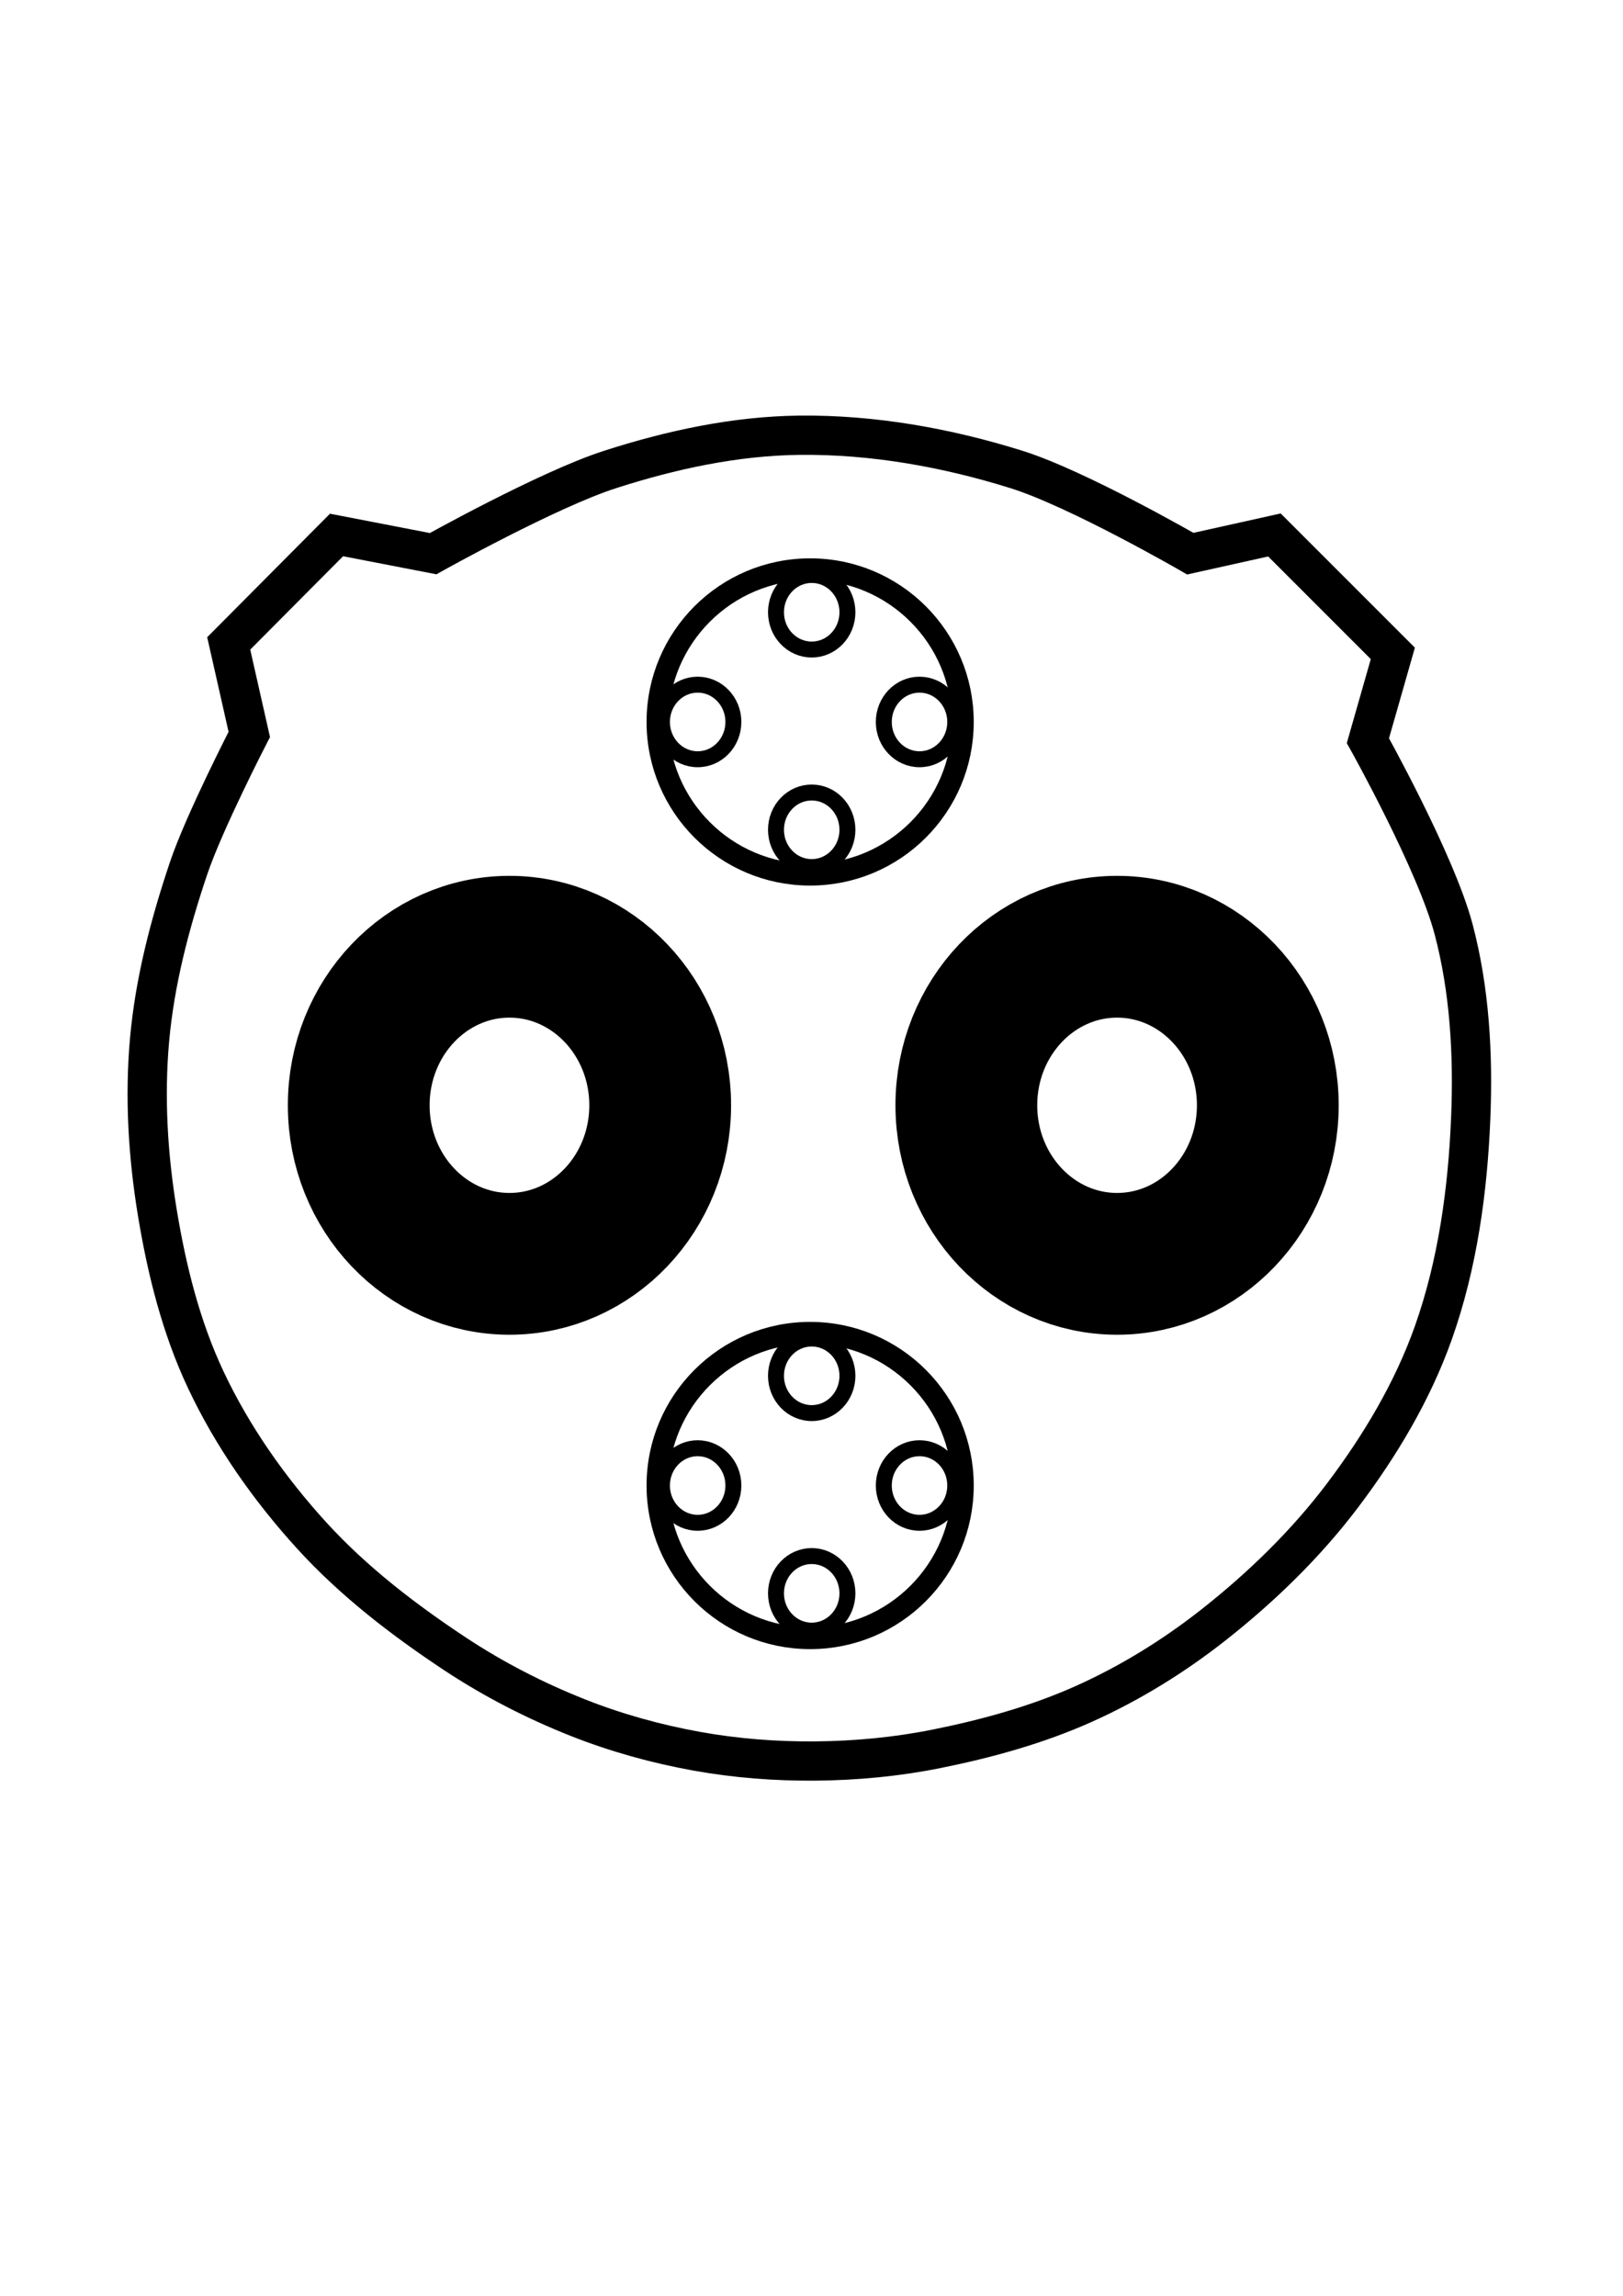
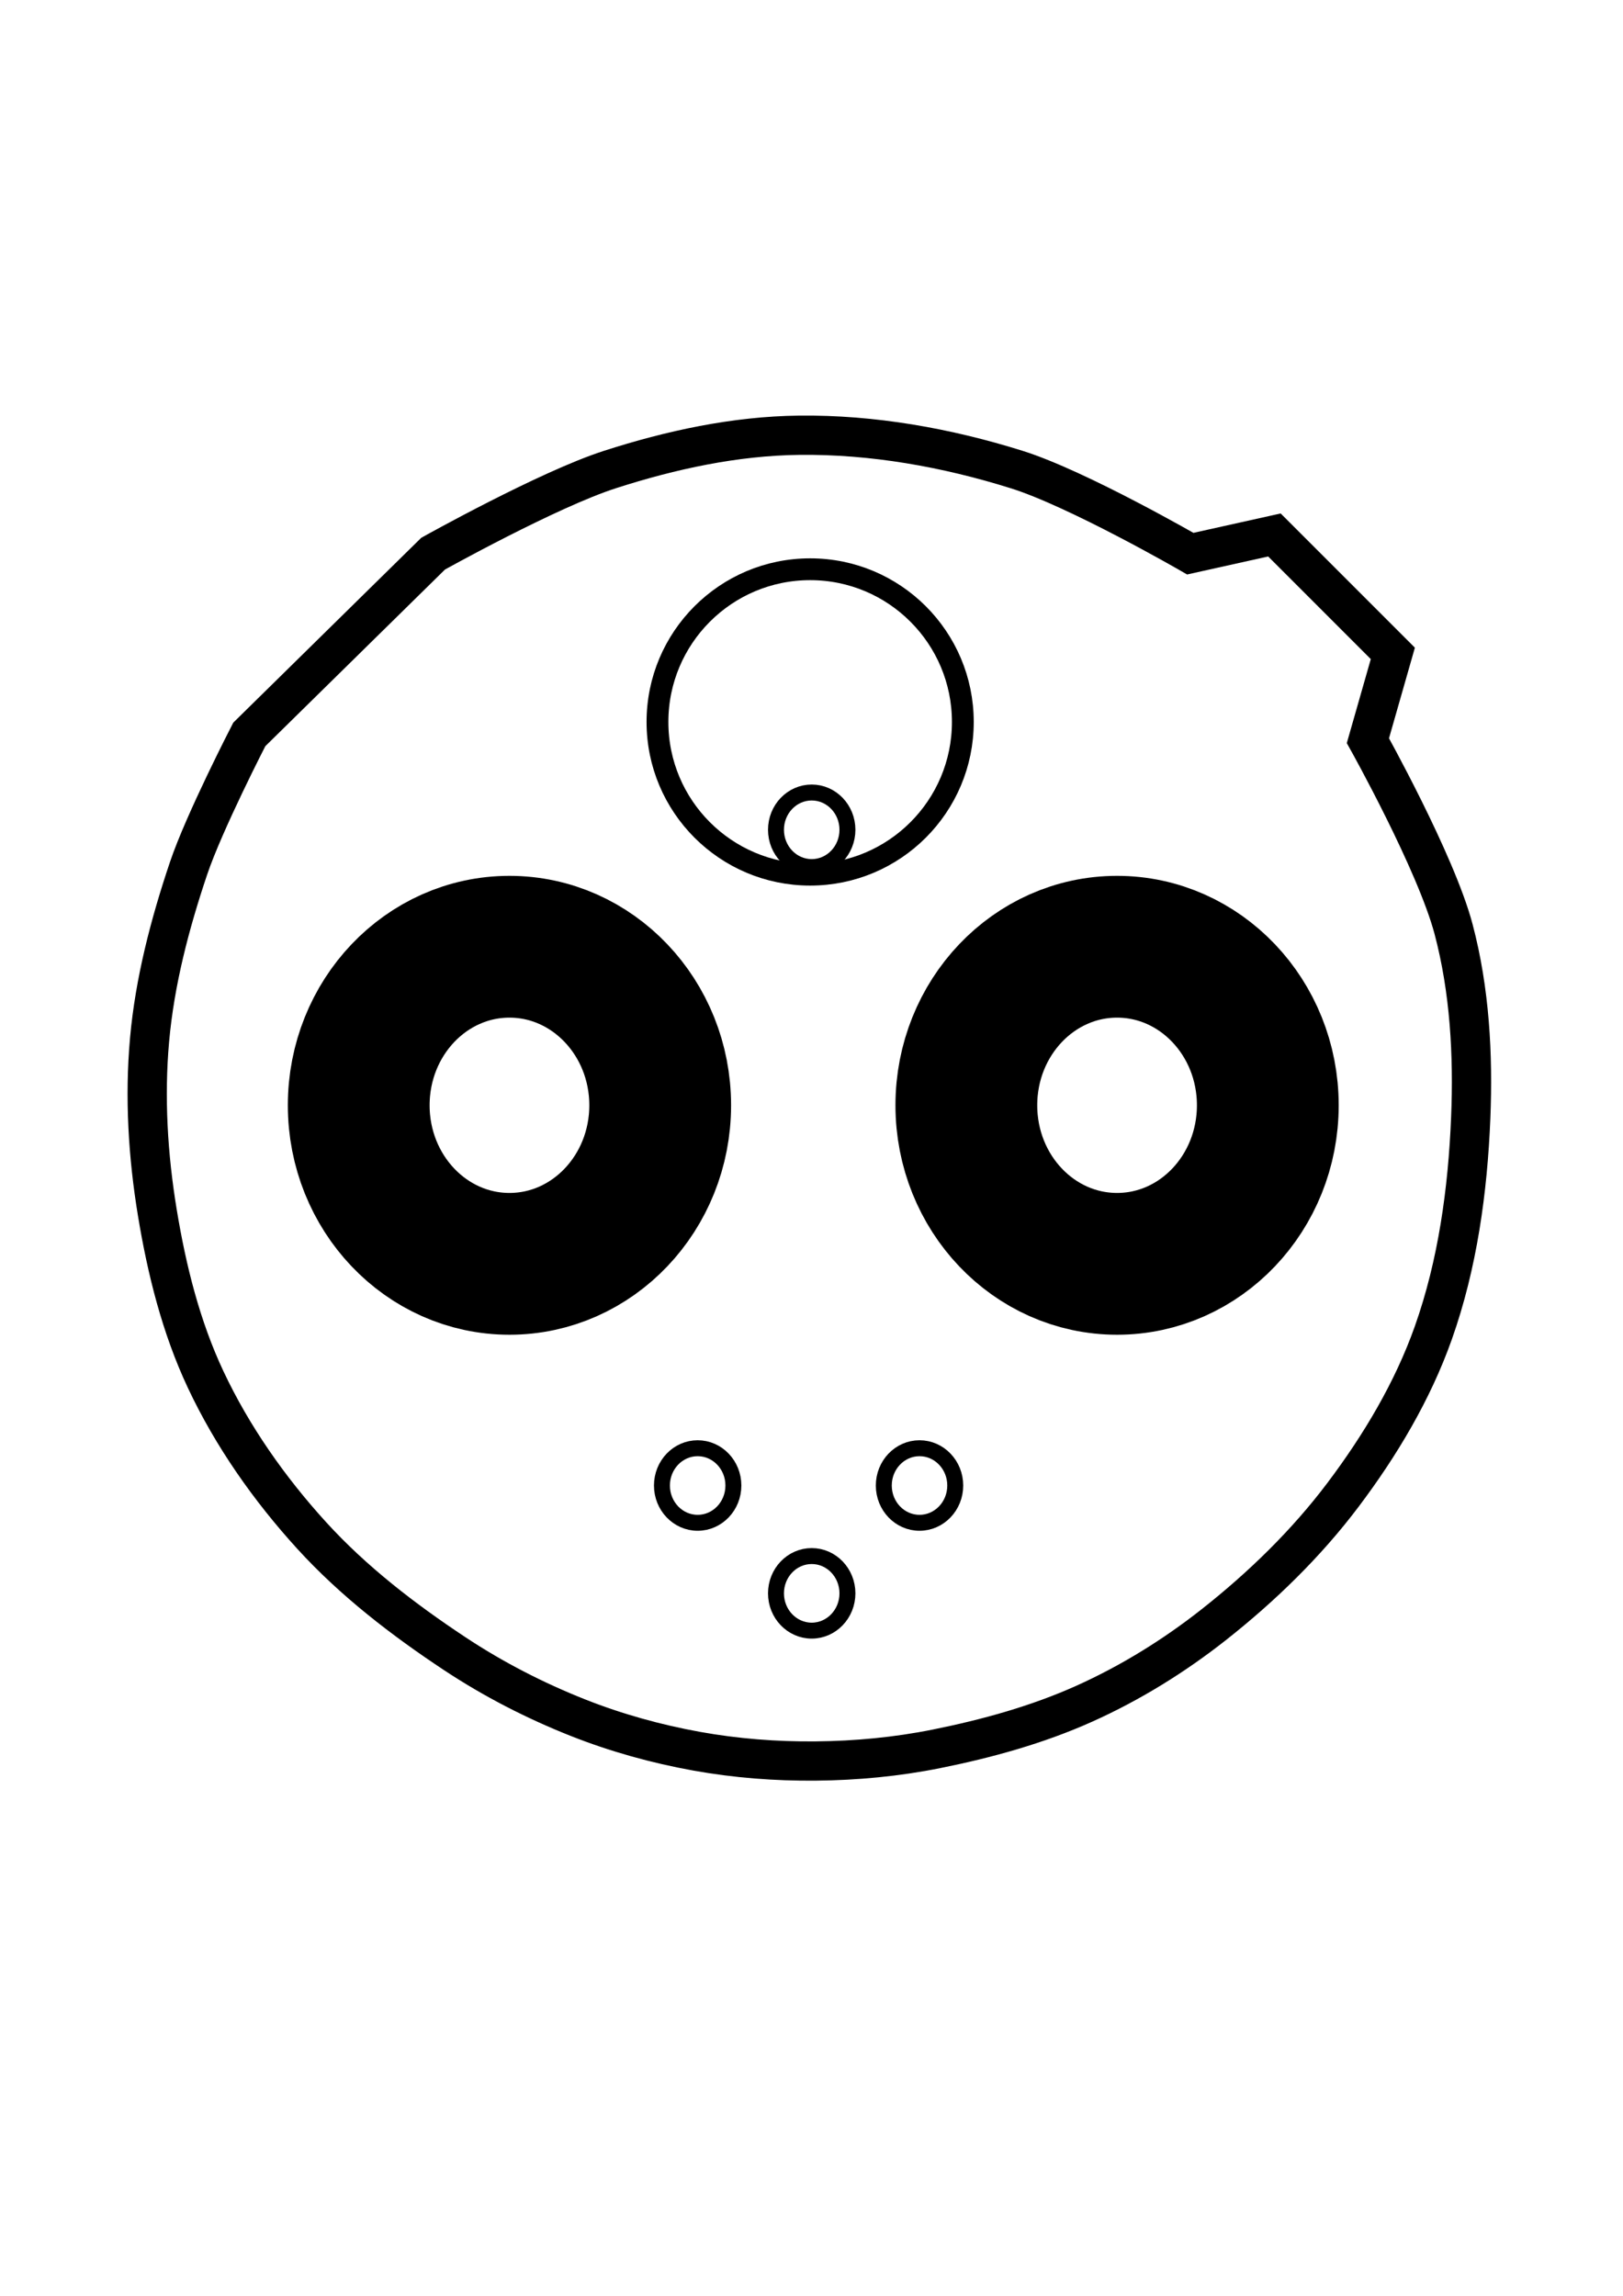
<svg xmlns="http://www.w3.org/2000/svg" xmlns:ns1="http://www.inkscape.org/namespaces/inkscape" xmlns:ns2="http://sodipodi.sourceforge.net/DTD/sodipodi-0.dtd" width="210mm" height="297mm" viewBox="0 0 744.094 1052.362" id="svg2" version="1.1" ns1:version="0.91 r13725" ns2:docname="chademo type4.svg" ns1:export-filename="/Users/sss/Desktop/Plug/chademo type4.png" ns1:export-xdpi="600" ns1:export-ydpi="600">
  <defs id="defs4" />
  <ns2:namedview id="base" pagecolor="#ffffff" bordercolor="#666666" borderopacity="1.0" ns1:pageopacity="0.0" ns1:pageshadow="2" ns1:zoom="0.7" ns1:cx="179.36629" ns1:cy="584.26073" ns1:document-units="px" ns1:current-layer="layer1" showgrid="true" ns1:snap-grids="false" ns1:snap-to-guides="true" ns1:window-width="971" ns1:window-height="945" ns1:window-x="77" ns1:window-y="23" ns1:window-maximized="0">
    <ns1:grid type="xygrid" id="grid4211" />
  </ns2:namedview>
  <g ns1:label="Layer 1" ns1:groupmode="layer" id="layer1">
    <ellipse style="fill:none;fill-rule:evenodd;stroke:#000000;stroke-width:65;stroke-linecap:butt;stroke-linejoin:miter;stroke-miterlimit:4;stroke-dasharray:none;stroke-opacity:1" id="path4213" cx="512.143" cy="506.648" rx="69.105" ry="72.676" />
    <ellipse ry="72.676" rx="69.105" cy="506.648" cx="233.571" id="ellipse4215" style="fill:none;fill-rule:evenodd;stroke:#000000;stroke-width:65;stroke-linecap:butt;stroke-linejoin:miter;stroke-miterlimit:4;stroke-dasharray:none;stroke-opacity:1" />
    <g style="stroke:#000000;stroke-opacity:1" id="g4234">
      <circle r="70" cy="330.934" cx="371.429" id="path4221" style="fill:none;fill-rule:evenodd;stroke:#000000;stroke-width:10;stroke-linecap:butt;stroke-linejoin:miter;stroke-miterlimit:4;stroke-dasharray:none;stroke-opacity:1" />
    </g>
-     <ellipse style="fill:none;fill-rule:evenodd;stroke:#000000;stroke-width:7.309;stroke-linecap:butt;stroke-linejoin:miter;stroke-miterlimit:4;stroke-dasharray:none;stroke-opacity:1" id="path4223" cx="319.857" cy="330.934" rx="16.378" ry="17.092" />
-     <ellipse ry="17.092" rx="16.378" cy="330.934" cx="421.571" id="ellipse4225" style="fill:none;fill-rule:evenodd;stroke:#000000;stroke-width:7.309;stroke-linecap:butt;stroke-linejoin:miter;stroke-miterlimit:4;stroke-dasharray:none;stroke-opacity:1" />
    <ellipse style="fill:none;fill-rule:evenodd;stroke:#000000;stroke-width:7.309;stroke-linecap:butt;stroke-linejoin:miter;stroke-miterlimit:4;stroke-dasharray:none;stroke-opacity:1" id="ellipse4227" cx="372.143" cy="380.362" rx="16.378" ry="17.092" />
    <g style="stroke:#000000;stroke-opacity:1" id="g4231" transform="translate(0,4)">
-       <ellipse style="fill:none;fill-rule:evenodd;stroke:#000000;stroke-width:7.309;stroke-linecap:butt;stroke-linejoin:miter;stroke-miterlimit:4;stroke-dasharray:none;stroke-opacity:1" id="ellipse4229" cx="372.143" cy="276.648" rx="16.378" ry="17.092" />
-     </g>
+       </g>
    <g style="stroke:#000000;stroke-opacity:1" id="g4248" transform="translate(2.9325188e-8,350)">
-       <circle style="fill:none;fill-rule:evenodd;stroke:#000000;stroke-width:10;stroke-linecap:butt;stroke-linejoin:miter;stroke-miterlimit:4;stroke-dasharray:none;stroke-opacity:1" id="circle4250" cx="371.429" cy="330.934" r="70" />
-     </g>
+       </g>
    <ellipse ry="17.092" rx="16.378" cy="680.934" cx="319.857" id="ellipse4252" style="fill:none;fill-rule:evenodd;stroke:#000000;stroke-width:7.309;stroke-linecap:butt;stroke-linejoin:miter;stroke-miterlimit:4;stroke-dasharray:none;stroke-opacity:1" />
    <ellipse style="fill:none;fill-rule:evenodd;stroke:#000000;stroke-width:7.309;stroke-linecap:butt;stroke-linejoin:miter;stroke-miterlimit:4;stroke-dasharray:none;stroke-opacity:1" id="ellipse4254" cx="421.571" cy="680.934" rx="16.378" ry="17.092" />
    <ellipse ry="17.092" rx="16.378" cy="730.362" cx="372.143" id="ellipse4256" style="fill:none;fill-rule:evenodd;stroke:#000000;stroke-width:7.309;stroke-linecap:butt;stroke-linejoin:miter;stroke-miterlimit:4;stroke-dasharray:none;stroke-opacity:1" />
    <g style="stroke:#000000;stroke-opacity:1" id="g4258" transform="translate(2.9325188e-8,354)">
-       <ellipse ry="17.092" rx="16.378" cy="276.648" cx="372.143" id="ellipse4260" style="fill:none;fill-rule:evenodd;stroke:#000000;stroke-width:7.309;stroke-linecap:butt;stroke-linejoin:miter;stroke-miterlimit:4;stroke-dasharray:none;stroke-opacity:1" />
-     </g>
-     <path style="fill:none;fill-rule:evenodd;stroke:#000000;stroke-width:18;stroke-linecap:butt;stroke-linejoin:miter;stroke-miterlimit:4;stroke-dasharray:none;stroke-opacity:1" d="m 198.571,253.791 c 0,0 52.586,-29.396 81.071,-38.571 27.983,-9.013 57.389,-15.38 86.786,-15.714 33.623,-0.382 67.557,5.658 99.643,15.714 28.147,8.822 79.643,38.571 79.643,38.571 l 38.571,-8.571 54.286,54.286 -11.429,40 c 0,0 31.192,55.835 39.286,86.429 7.399,27.966 9.036,57.524 7.857,86.429 -1.359,33.323 -6.006,67.135 -17.143,98.571 -9.467,26.725 -24.364,51.644 -41.429,74.286 -16.821,22.319 -37.202,42.118 -59.143,59.429 -18.222,14.376 -38.257,26.775 -59.429,36.286 -21.573,9.691 -44.671,16.054 -67.857,20.714 -18.159,3.65 -36.765,5.402 -55.286,5.571 -18.275,0.167 -36.658,-1.25 -54.643,-4.5 -18.528,-3.348 -36.851,-8.425 -54.357,-15.357 -19.703,-7.802 -38.756,-17.591 -56.429,-29.286 C 184.877,742.397 161.989,724.796 142.857,703.791 123.469,682.504 106.539,658.418 94.286,632.362 82.998,608.36 76.46,582.104 72.143,555.934 c -4.306,-26.103 -5.929,-52.936 -3.571,-79.286 2.393,-26.752 9.291,-53.116 17.857,-78.571 7.171,-21.309 27.857,-61.429 27.857,-61.429 l -9.429,-41.714 49.429,-49.714 z" id="path4271" ns1:connector-curvature="0" ns2:nodetypes="caaaccccaaaaaaaaaaaaaaaacccc" />
+       </g>
+     <path style="fill:none;fill-rule:evenodd;stroke:#000000;stroke-width:18;stroke-linecap:butt;stroke-linejoin:miter;stroke-miterlimit:4;stroke-dasharray:none;stroke-opacity:1" d="m 198.571,253.791 c 0,0 52.586,-29.396 81.071,-38.571 27.983,-9.013 57.389,-15.38 86.786,-15.714 33.623,-0.382 67.557,5.658 99.643,15.714 28.147,8.822 79.643,38.571 79.643,38.571 l 38.571,-8.571 54.286,54.286 -11.429,40 c 0,0 31.192,55.835 39.286,86.429 7.399,27.966 9.036,57.524 7.857,86.429 -1.359,33.323 -6.006,67.135 -17.143,98.571 -9.467,26.725 -24.364,51.644 -41.429,74.286 -16.821,22.319 -37.202,42.118 -59.143,59.429 -18.222,14.376 -38.257,26.775 -59.429,36.286 -21.573,9.691 -44.671,16.054 -67.857,20.714 -18.159,3.65 -36.765,5.402 -55.286,5.571 -18.275,0.167 -36.658,-1.25 -54.643,-4.5 -18.528,-3.348 -36.851,-8.425 -54.357,-15.357 -19.703,-7.802 -38.756,-17.591 -56.429,-29.286 C 184.877,742.397 161.989,724.796 142.857,703.791 123.469,682.504 106.539,658.418 94.286,632.362 82.998,608.36 76.46,582.104 72.143,555.934 c -4.306,-26.103 -5.929,-52.936 -3.571,-79.286 2.393,-26.752 9.291,-53.116 17.857,-78.571 7.171,-21.309 27.857,-61.429 27.857,-61.429 z" id="path4271" ns1:connector-curvature="0" ns2:nodetypes="caaaccccaaaaaaaaaaaaaaaacccc" />
  </g>
</svg>